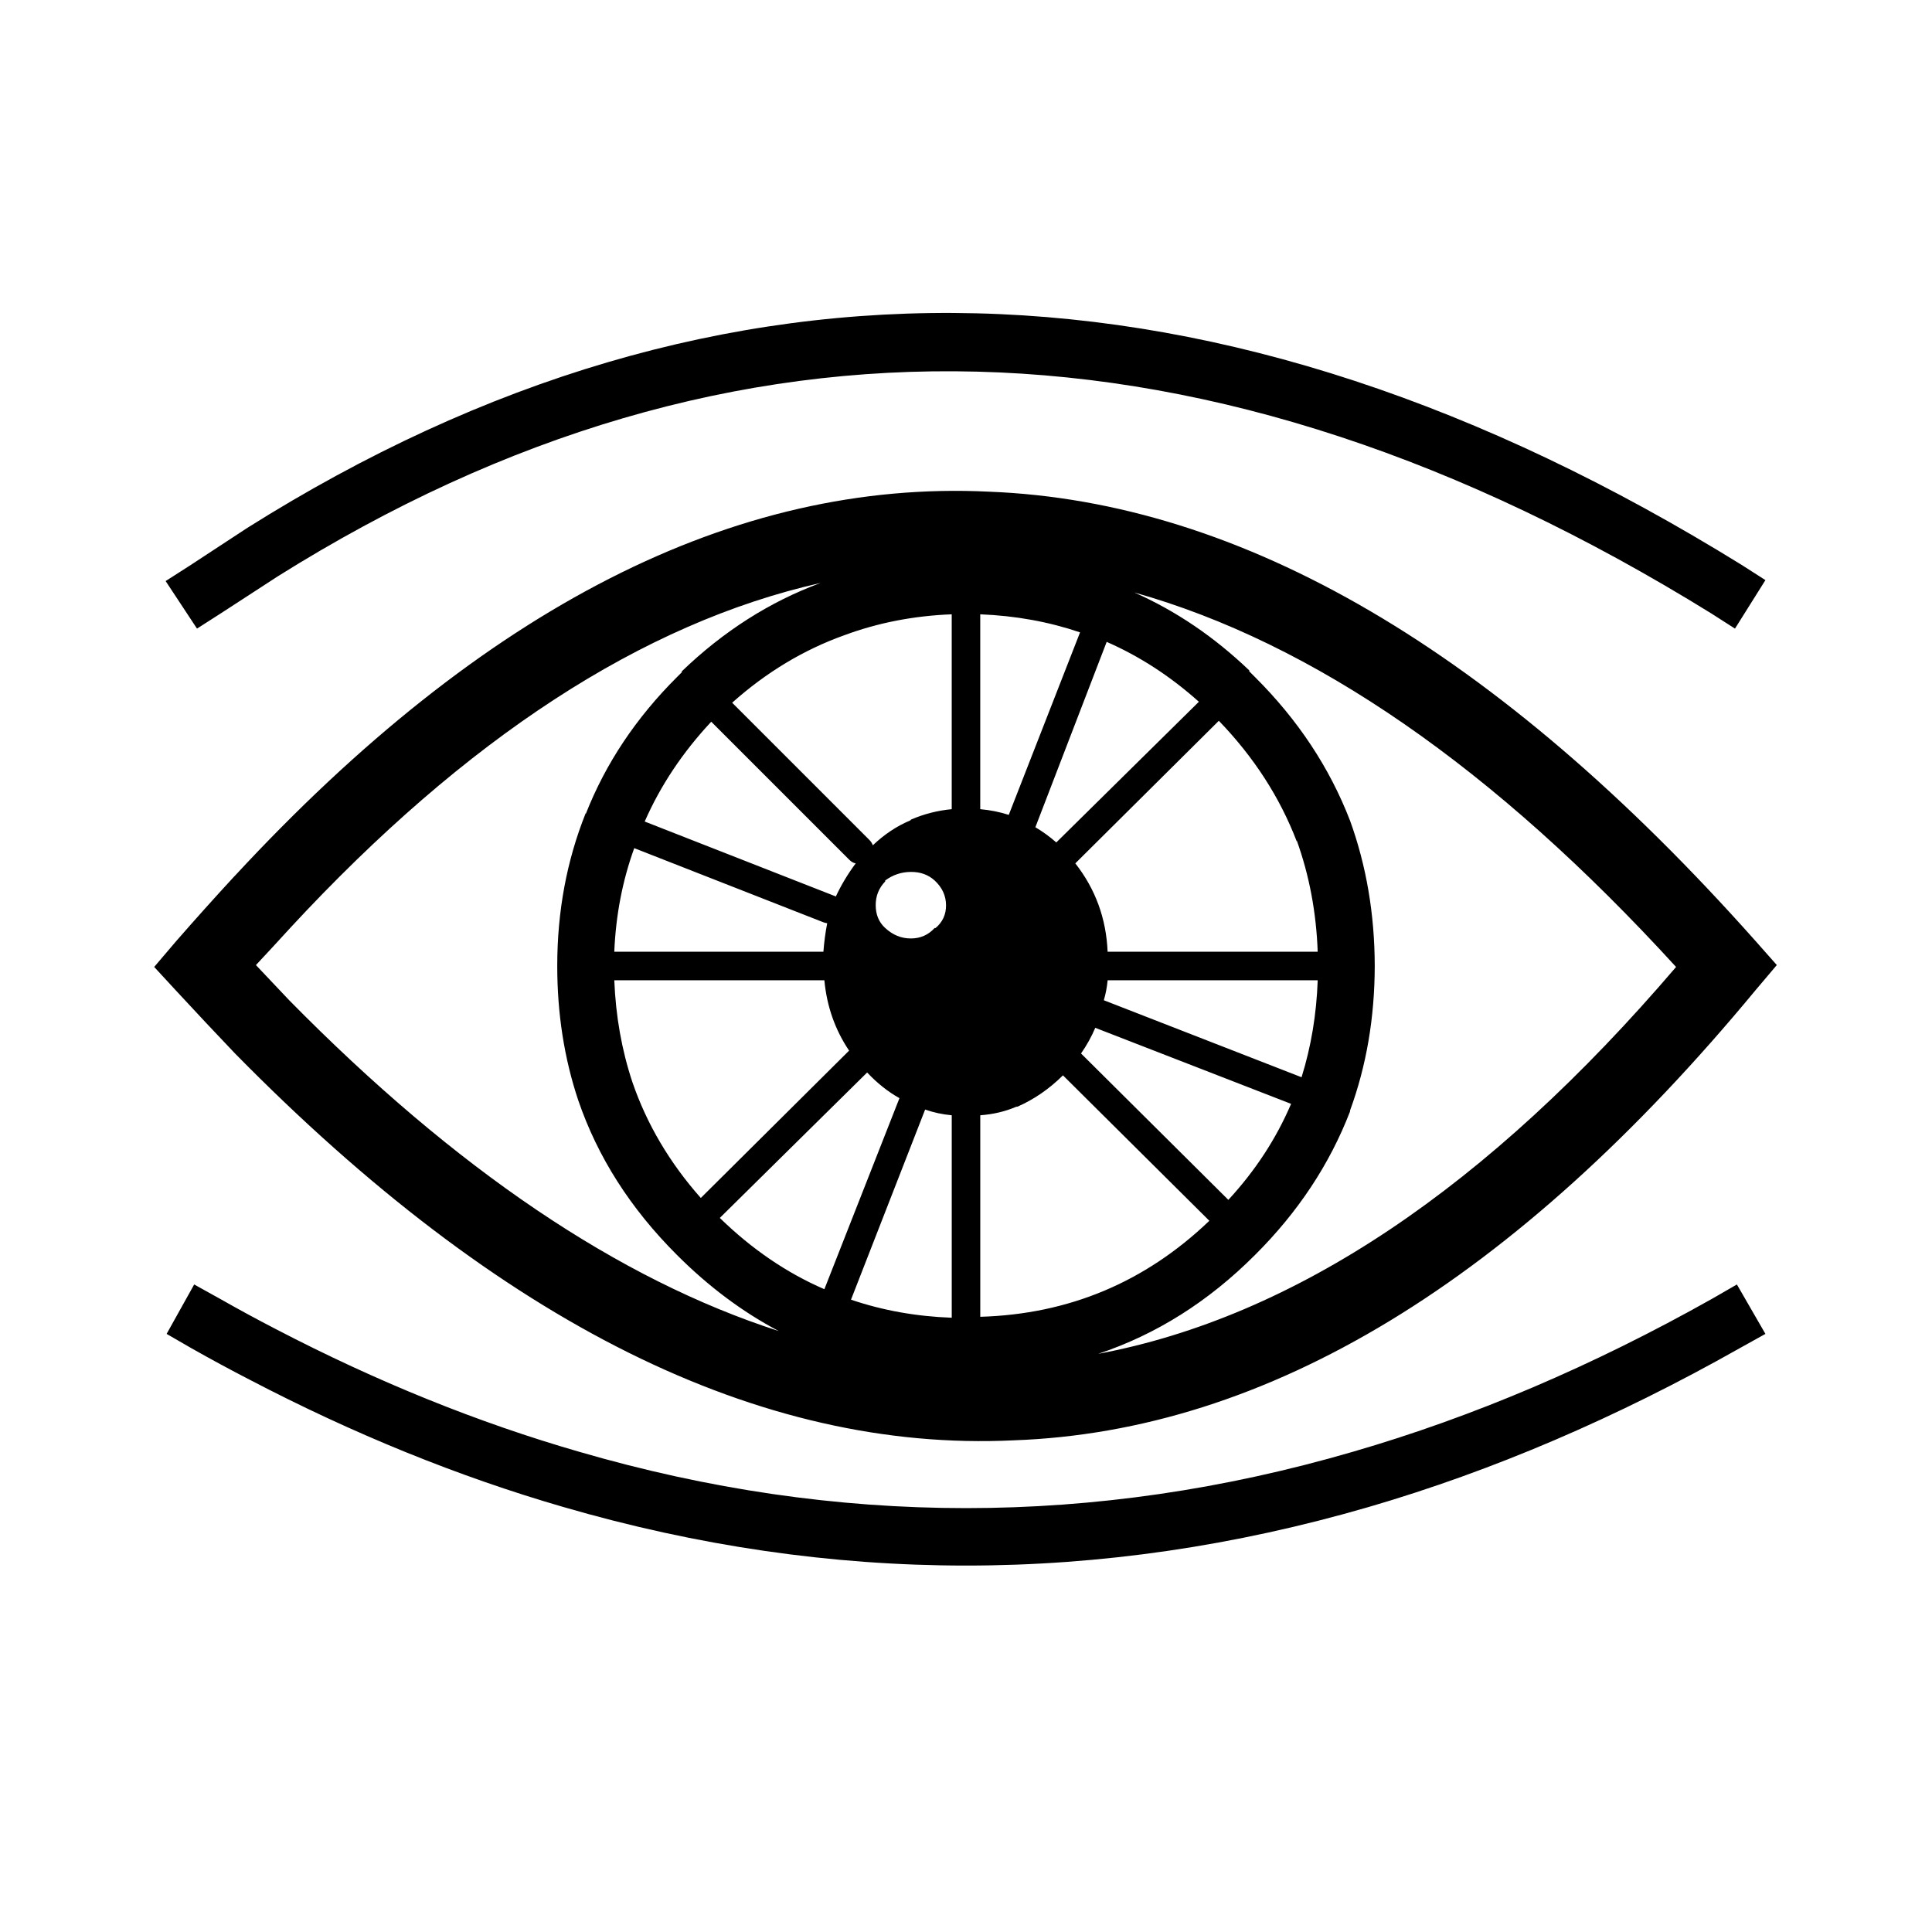
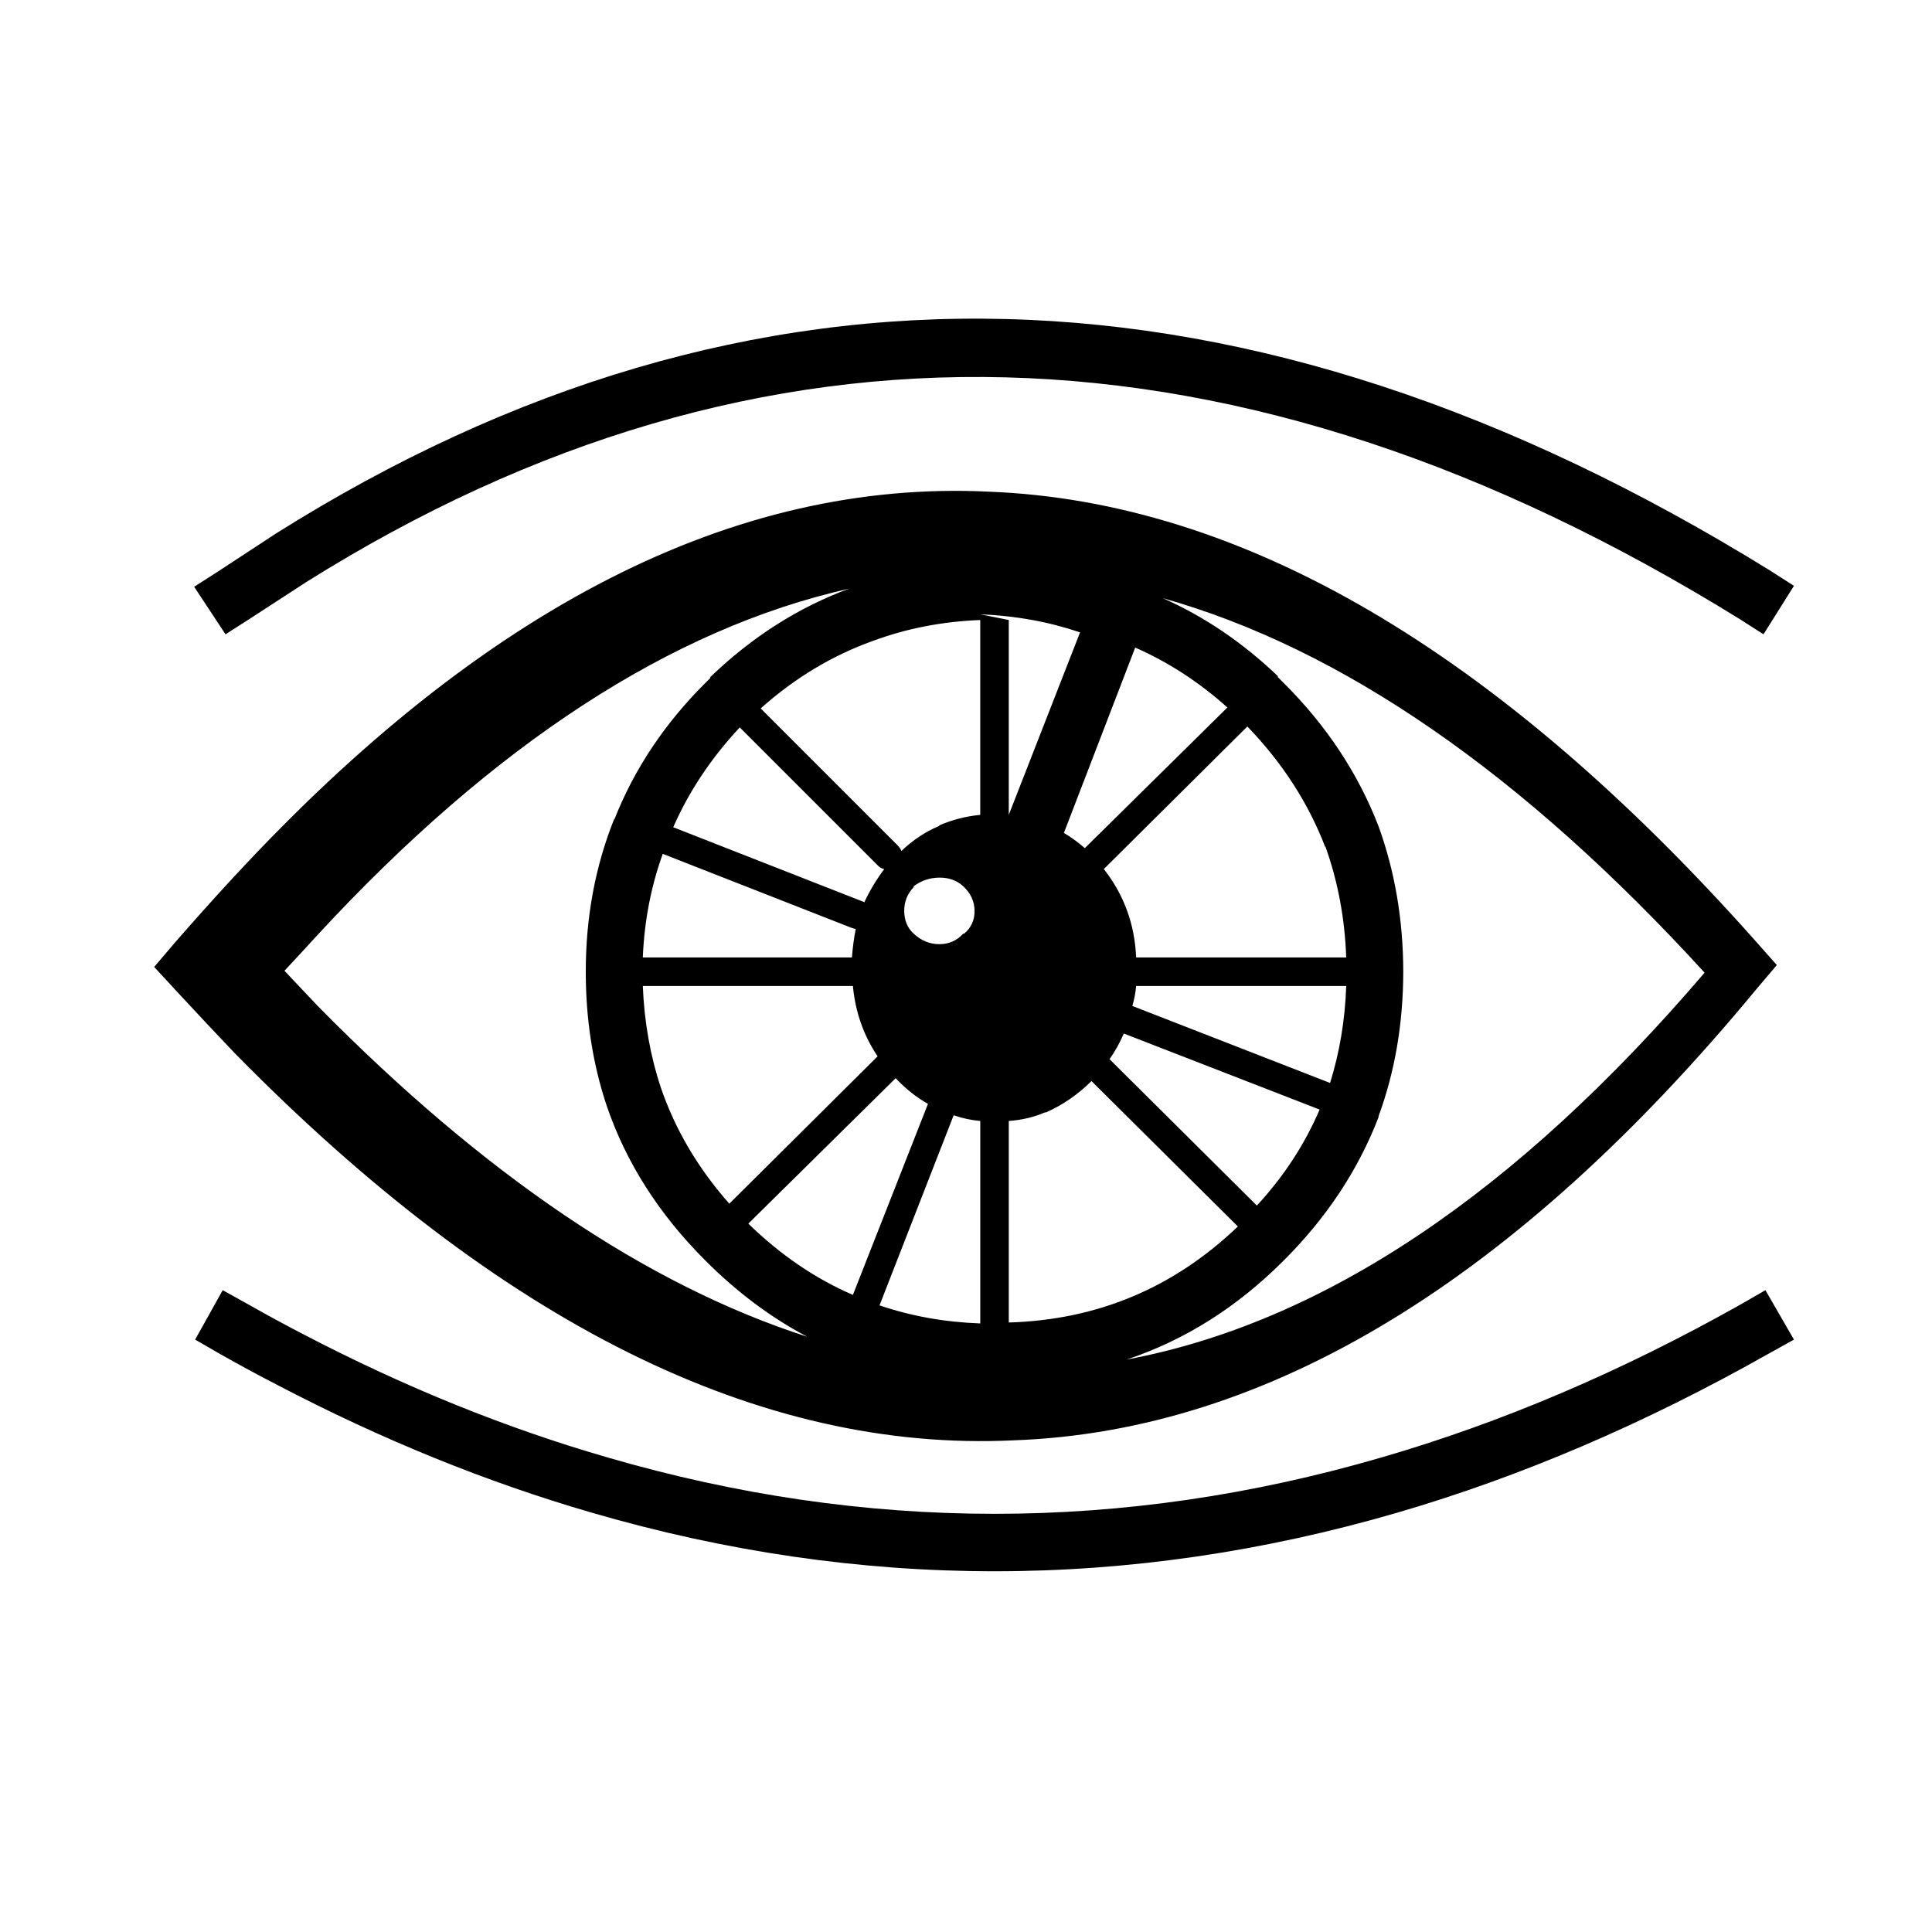
<svg xmlns="http://www.w3.org/2000/svg" fill="#000000" width="800px" height="800px" version="1.1" viewBox="144 144 512 512">
-   <path d="m609.33 406.3 5.543-6.551-5.797-6.551c-68.211-76.684-135.89-116.32-203.04-118.9-67.348-3.266-133.93 30.66-199.76 101.77l-0.254 0.254c-5.035 5.457-10.16 11.168-15.367 17.129l-5.793 6.801 6.047 6.551c5.203 5.629 10.328 11.086 15.367 16.371 70.316 71.562 139.09 105.73 206.31 102.53 67.312-2.379 132.89-42.18 196.74-119.4m-205.55-99.504c9.344 0.371 18.16 1.969 26.449 4.785l-18.891 48.367c-2.379-0.77-4.898-1.273-7.559-1.512v-51.641m-36.023 5.543c8.918-3.305 18.406-5.152 28.465-5.543v51.641c-3.766 0.355-7.375 1.281-10.832 2.773 0 0.117-0.086 0.199-0.25 0.25-3.516 1.48-6.789 3.664-9.824 6.551-0.18-0.527-0.516-1.031-1.008-1.512l-36.273-36.273c9.031-8.062 18.941-14.023 29.723-17.887m3.023 60.457c-2.098 2.812-3.859 5.75-5.289 8.816-0.062-0.094-0.23-0.18-0.504-0.25l-50.129-19.648c4.188-9.543 10.066-18.359 17.633-26.453l36.527 36.527c0.578 0.59 1.164 0.926 1.762 1.008m-8.566 15.617c0.418 0.137 0.754 0.223 1.008 0.254-0.473 2.43-0.809 4.949-1.008 7.555h-55.418c0.406-9.684 2.168-18.836 5.289-27.457l50.129 19.648m75.32 7.809c-0.371-8.812-3.227-16.621-8.562-23.426l38.035-37.785c9.289 9.629 16.176 20.293 20.656 31.992v-0.254c3.324 9.246 5.172 19.07 5.543 29.473h-55.672m-13.602-28.969c-1.742-1.531-3.59-2.875-5.543-4.031l18.895-49.121c8.73 3.824 16.875 9.113 24.434 15.871l-37.785 37.281m77.84-5.793c-5.418-14.035-13.812-26.715-25.191-38.039-0.504-0.504-1.008-1.008-1.512-1.512v-0.25c-9.309-8.902-19.469-15.785-30.48-20.656 47.488 13.359 95.352 46.441 143.59 99.25-50.055 58.582-101.11 92.758-153.16 102.53 15.395-5.129 29.25-13.863 41.566-26.199 11.379-11.324 19.773-24.004 25.191-38.039v-0.25c4.336-11.824 6.519-24.586 6.547-38.289-0.027-13.707-2.211-26.555-6.547-38.543m-280.88 28.465c46.613-50.344 93.469-80.824 140.56-91.441-13.453 4.973-25.711 12.781-36.777 23.426v0.254c-0.336 0.336-0.758 0.754-1.262 1.258-10.867 10.824-18.93 22.914-24.18 36.277v-0.254c-5.043 12.57-7.562 26.086-7.559 40.559 0 12.602 1.848 24.438 5.543 35.516 5.148 15.094 13.879 28.781 26.195 41.062 8.34 8.352 17.324 15.07 26.957 20.152-42.434-13.668-85.676-42.887-129.73-87.664-2.836-3.023-5.773-6.129-8.816-9.32 3.082-3.297 6.106-6.57 9.07-9.824m90.684 40.809c-2.809-8.453-4.406-17.438-4.785-26.953h55.672c0.648 6.902 2.832 13.113 6.551 18.641l-39.297 39.047c-8.277-9.344-14.324-19.59-18.141-30.734m174.57 5.793c-3.945 9.234-9.488 17.715-16.625 25.445l-39.043-38.797c1.5-2.141 2.762-4.41 3.777-6.801l51.891 20.152m7.055-32.746c-0.32 9.027-1.75 17.59-4.281 25.695l-52.398-20.406c0.492-1.66 0.828-3.422 1.008-5.289h55.672m-79.855 33.504h0.254c4.387-1.91 8.414-4.68 12.09-8.312l38.793 38.539c-17.004 16.281-37.242 24.762-60.707 25.445v-53.406c3.426-0.246 6.617-1 9.57-2.266m-24.18 0.754c2.281 0.793 4.633 1.297 7.051 1.512v53.656c-9.406-0.34-18.305-1.934-26.699-4.785l19.648-50.383m-15.367-9.824c2.66 2.836 5.516 5.102 8.562 6.801l-19.898 50.633c-9.977-4.316-19.215-10.613-27.711-18.891l39.047-38.543m4.785-50.883c2.027-1.496 4.293-2.254 6.801-2.269 2.516-0.02 4.613 0.738 6.301 2.269 2 1.859 3.008 4.043 3.019 6.547 0.02 2.453-0.902 4.469-2.769 6.047h-0.25c-1.691 1.852-3.789 2.773-6.301 2.769-2.519 0.012-4.789-0.91-6.801-2.769-1.676-1.535-2.516-3.551-2.519-6.047-0.004-2.449 0.836-4.547 2.519-6.297v-0.25m225.71 107.06-6.551 3.777c-31.656 17.812-63.395 31.332-95.219 40.559-68.348 19.91-136.7 19.91-205.05 0-26.824-7.738-53.609-18.57-80.355-32.496-4.957-2.562-9.91-5.25-14.863-8.062l-6.801-3.777-7.305 13.098 6.547 3.781c5.121 2.898 10.246 5.668 15.367 8.312 27.664 14.453 55.375 25.703 83.129 33.754 71.203 20.73 142.41 20.73 213.61 0 32.832-9.582 65.582-23.605 98.246-42.066l6.801-3.781-7.559-13.098m7.559-186.66-6.297-4.031c-138.34-85.625-270.34-88.902-396-9.824-5.082 3.316-10.203 6.676-15.367 10.074l-6.297 4.031 8.312 12.598 6.297-4.031c5.082-3.316 10.121-6.594 15.117-9.824 120.54-75.598 247.16-72.32 379.87 9.824l6.297 4.031z" />
+   <path d="m609.33 406.3 5.543-6.551-5.797-6.551c-68.211-76.684-135.89-116.32-203.04-118.9-67.348-3.266-133.93 30.66-199.76 101.77l-0.254 0.254c-5.035 5.457-10.16 11.168-15.367 17.129l-5.793 6.801 6.047 6.551c5.203 5.629 10.328 11.086 15.367 16.371 70.316 71.562 139.09 105.73 206.31 102.53 67.312-2.379 132.89-42.18 196.74-119.4m-205.55-99.504c9.344 0.371 18.16 1.969 26.449 4.785l-18.891 48.367v-51.641m-36.023 5.543c8.918-3.305 18.406-5.152 28.465-5.543v51.641c-3.766 0.355-7.375 1.281-10.832 2.773 0 0.117-0.086 0.199-0.25 0.25-3.516 1.48-6.789 3.664-9.824 6.551-0.18-0.527-0.516-1.031-1.008-1.512l-36.273-36.273c9.031-8.062 18.941-14.023 29.723-17.887m3.023 60.457c-2.098 2.812-3.859 5.75-5.289 8.816-0.062-0.094-0.23-0.18-0.504-0.25l-50.129-19.648c4.188-9.543 10.066-18.359 17.633-26.453l36.527 36.527c0.578 0.59 1.164 0.926 1.762 1.008m-8.566 15.617c0.418 0.137 0.754 0.223 1.008 0.254-0.473 2.43-0.809 4.949-1.008 7.555h-55.418c0.406-9.684 2.168-18.836 5.289-27.457l50.129 19.648m75.32 7.809c-0.371-8.812-3.227-16.621-8.562-23.426l38.035-37.785c9.289 9.629 16.176 20.293 20.656 31.992v-0.254c3.324 9.246 5.172 19.07 5.543 29.473h-55.672m-13.602-28.969c-1.742-1.531-3.59-2.875-5.543-4.031l18.895-49.121c8.73 3.824 16.875 9.113 24.434 15.871l-37.785 37.281m77.84-5.793c-5.418-14.035-13.812-26.715-25.191-38.039-0.504-0.504-1.008-1.008-1.512-1.512v-0.25c-9.309-8.902-19.469-15.785-30.48-20.656 47.488 13.359 95.352 46.441 143.59 99.25-50.055 58.582-101.11 92.758-153.16 102.53 15.395-5.129 29.25-13.863 41.566-26.199 11.379-11.324 19.773-24.004 25.191-38.039v-0.25c4.336-11.824 6.519-24.586 6.547-38.289-0.027-13.707-2.211-26.555-6.547-38.543m-280.88 28.465c46.613-50.344 93.469-80.824 140.56-91.441-13.453 4.973-25.711 12.781-36.777 23.426v0.254c-0.336 0.336-0.758 0.754-1.262 1.258-10.867 10.824-18.93 22.914-24.18 36.277v-0.254c-5.043 12.57-7.562 26.086-7.559 40.559 0 12.602 1.848 24.438 5.543 35.516 5.148 15.094 13.879 28.781 26.195 41.062 8.34 8.352 17.324 15.07 26.957 20.152-42.434-13.668-85.676-42.887-129.73-87.664-2.836-3.023-5.773-6.129-8.816-9.32 3.082-3.297 6.106-6.57 9.07-9.824m90.684 40.809c-2.809-8.453-4.406-17.438-4.785-26.953h55.672c0.648 6.902 2.832 13.113 6.551 18.641l-39.297 39.047c-8.277-9.344-14.324-19.59-18.141-30.734m174.57 5.793c-3.945 9.234-9.488 17.715-16.625 25.445l-39.043-38.797c1.5-2.141 2.762-4.41 3.777-6.801l51.891 20.152m7.055-32.746c-0.32 9.027-1.75 17.59-4.281 25.695l-52.398-20.406c0.492-1.66 0.828-3.422 1.008-5.289h55.672m-79.855 33.504h0.254c4.387-1.91 8.414-4.68 12.09-8.312l38.793 38.539c-17.004 16.281-37.242 24.762-60.707 25.445v-53.406c3.426-0.246 6.617-1 9.57-2.266m-24.18 0.754c2.281 0.793 4.633 1.297 7.051 1.512v53.656c-9.406-0.34-18.305-1.934-26.699-4.785l19.648-50.383m-15.367-9.824c2.66 2.836 5.516 5.102 8.562 6.801l-19.898 50.633c-9.977-4.316-19.215-10.613-27.711-18.891l39.047-38.543m4.785-50.883c2.027-1.496 4.293-2.254 6.801-2.269 2.516-0.02 4.613 0.738 6.301 2.269 2 1.859 3.008 4.043 3.019 6.547 0.02 2.453-0.902 4.469-2.769 6.047h-0.25c-1.691 1.852-3.789 2.773-6.301 2.769-2.519 0.012-4.789-0.91-6.801-2.769-1.676-1.535-2.516-3.551-2.519-6.047-0.004-2.449 0.836-4.547 2.519-6.297v-0.25m225.71 107.06-6.551 3.777c-31.656 17.812-63.395 31.332-95.219 40.559-68.348 19.91-136.7 19.91-205.05 0-26.824-7.738-53.609-18.57-80.355-32.496-4.957-2.562-9.91-5.25-14.863-8.062l-6.801-3.777-7.305 13.098 6.547 3.781c5.121 2.898 10.246 5.668 15.367 8.312 27.664 14.453 55.375 25.703 83.129 33.754 71.203 20.73 142.41 20.73 213.61 0 32.832-9.582 65.582-23.605 98.246-42.066l6.801-3.781-7.559-13.098m7.559-186.66-6.297-4.031c-138.34-85.625-270.34-88.902-396-9.824-5.082 3.316-10.203 6.676-15.367 10.074l-6.297 4.031 8.312 12.598 6.297-4.031c5.082-3.316 10.121-6.594 15.117-9.824 120.54-75.598 247.16-72.32 379.87 9.824l6.297 4.031z" />
</svg>